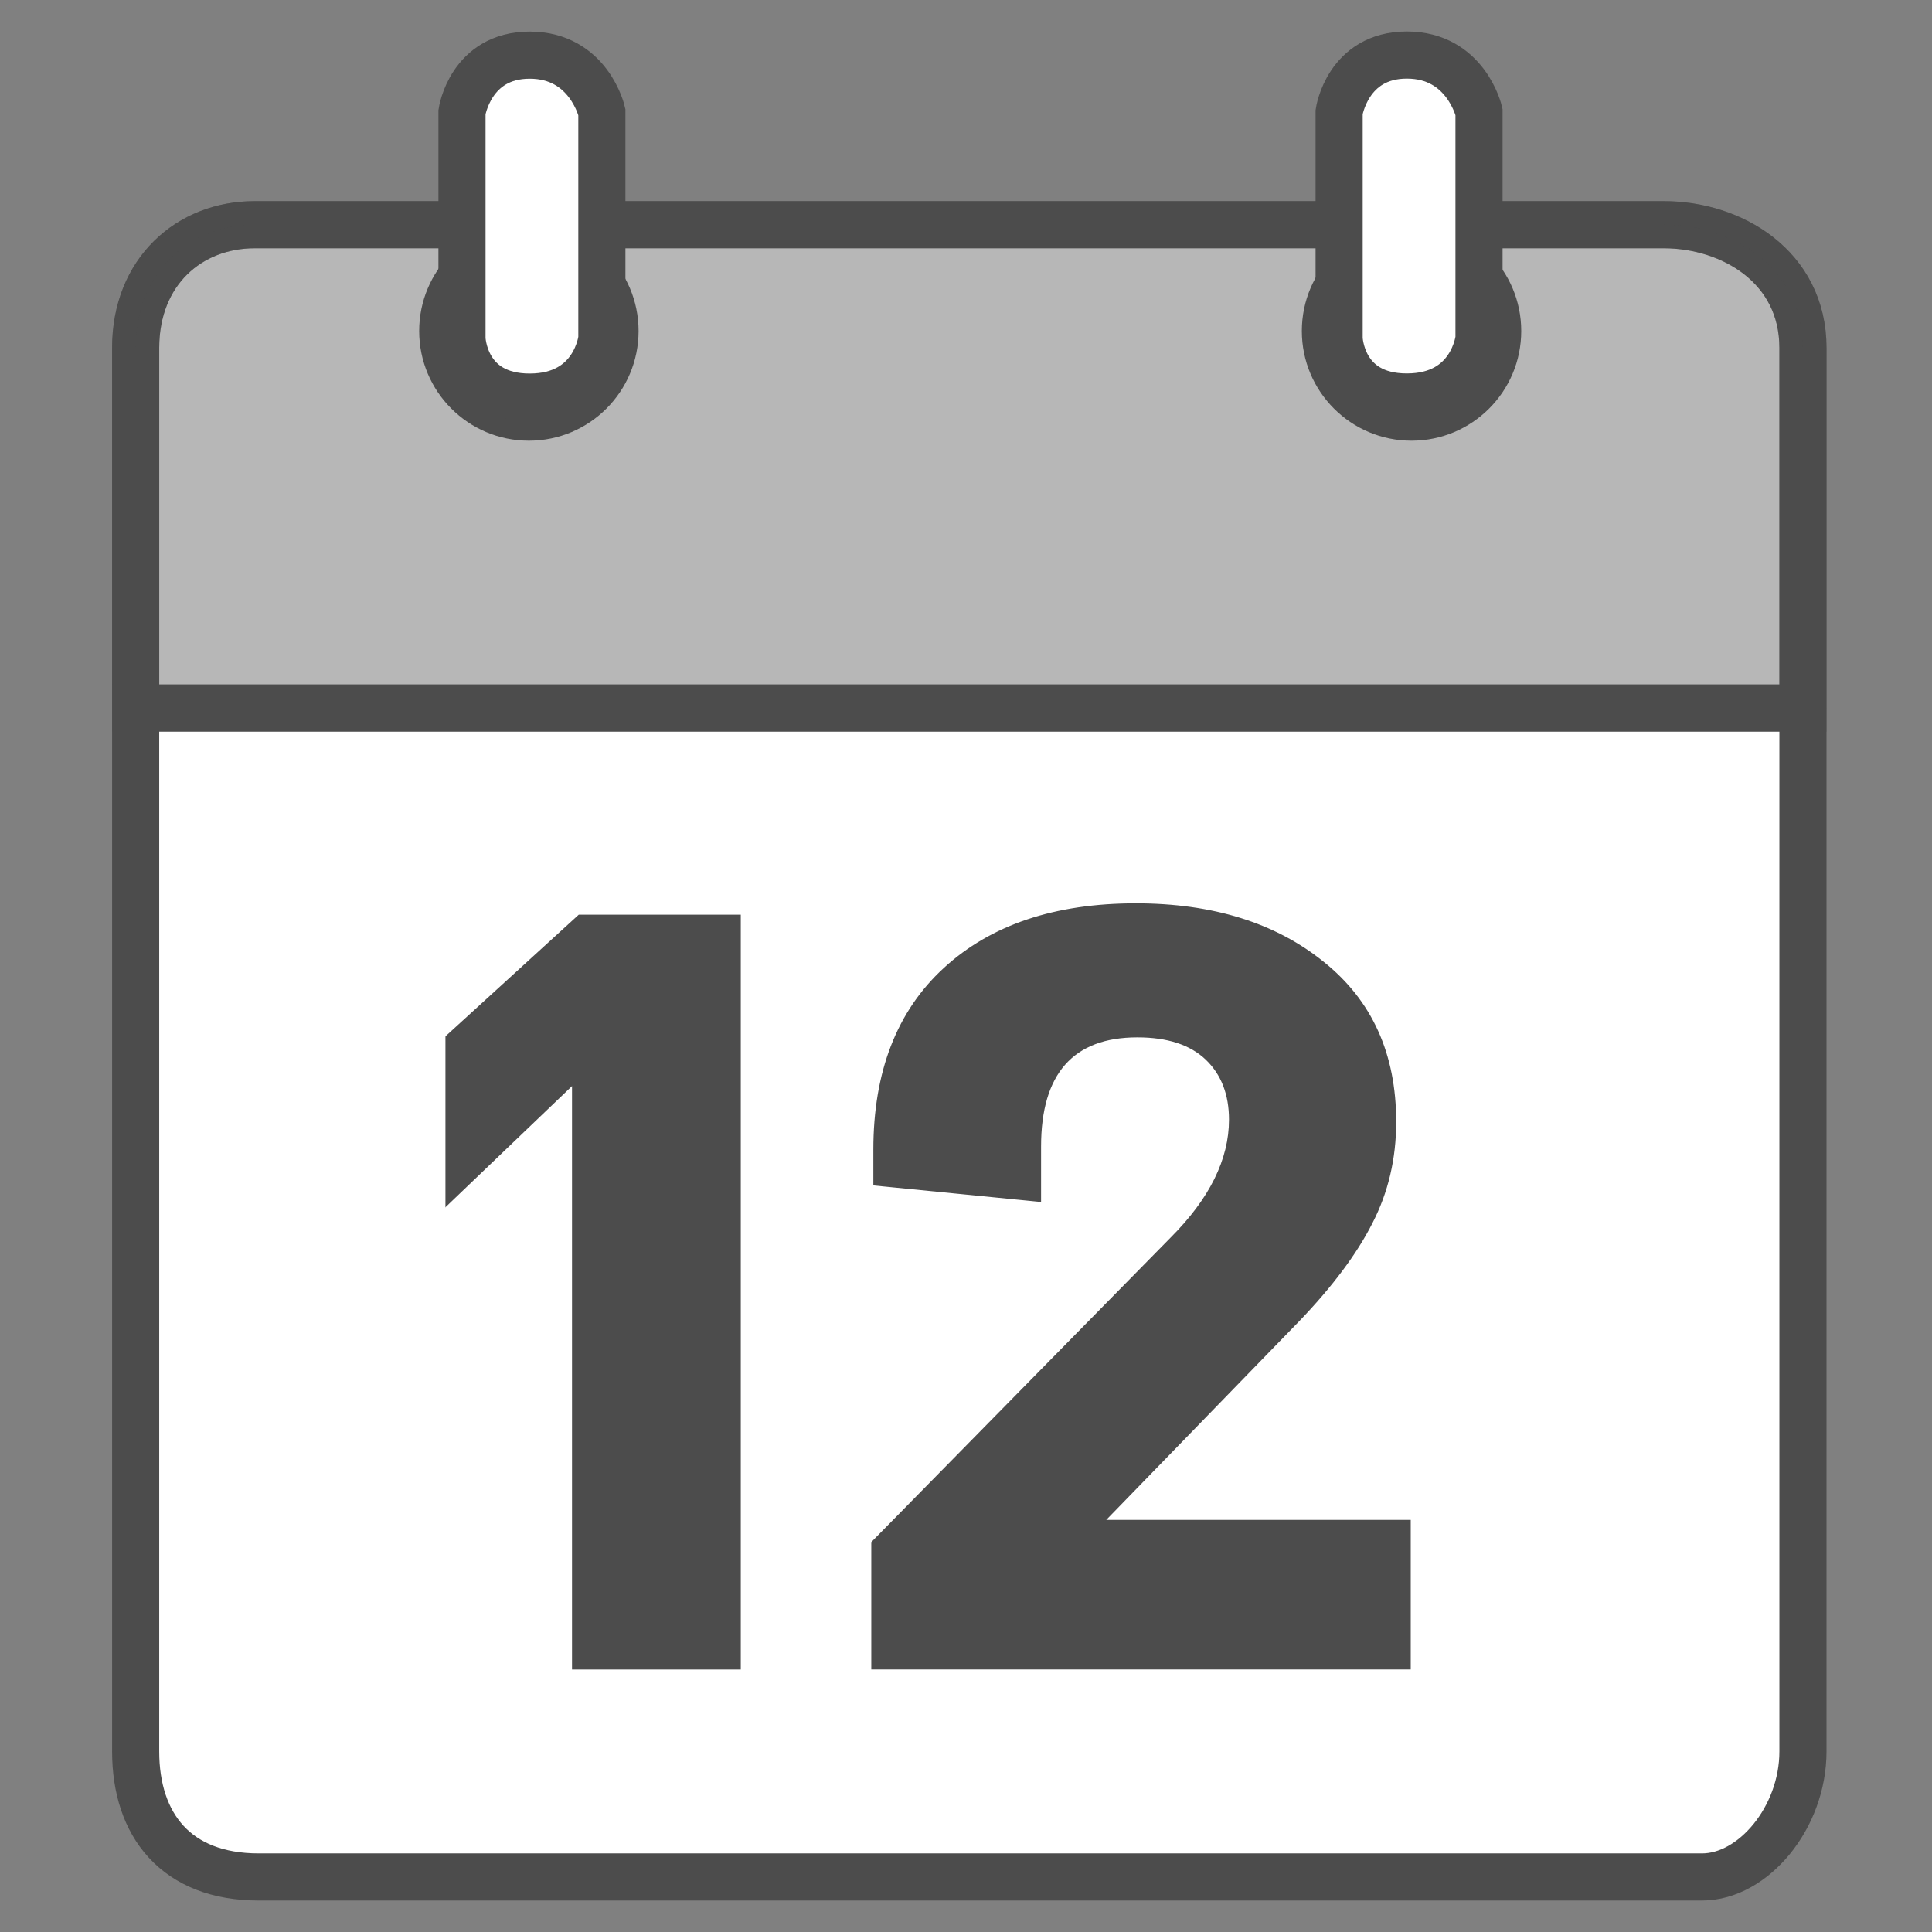
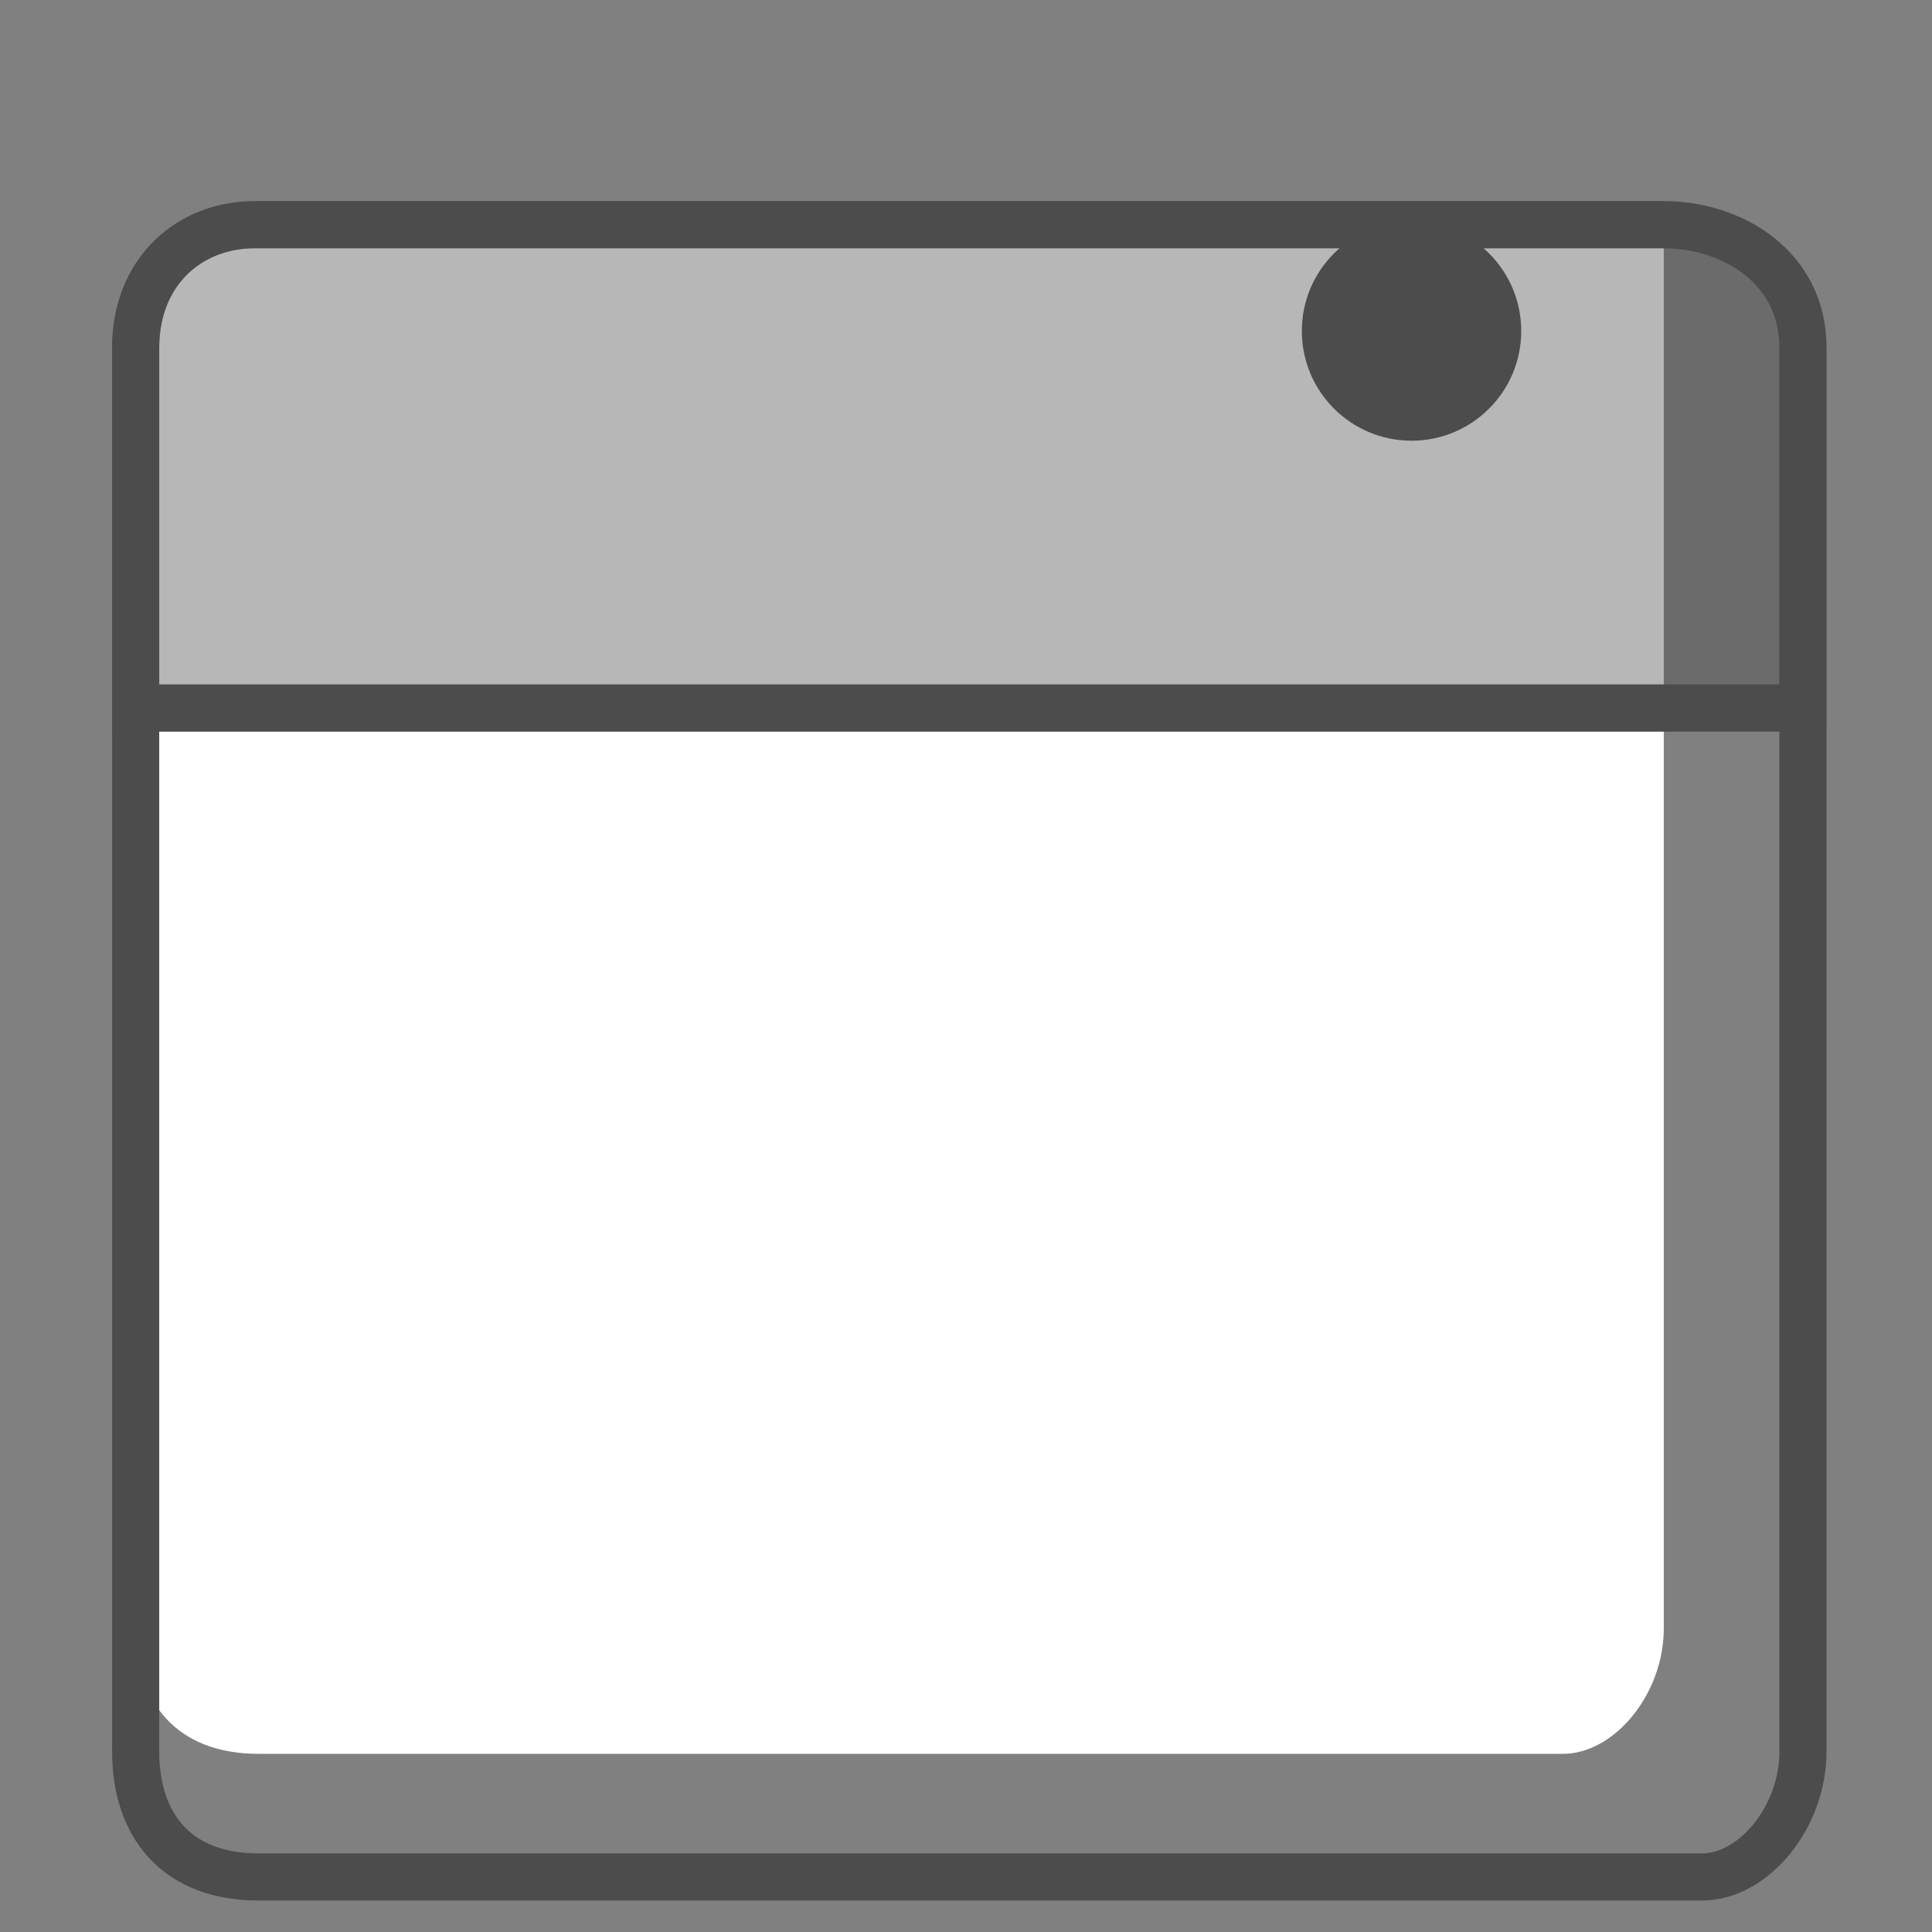
<svg xmlns="http://www.w3.org/2000/svg" width="82" height="82" fill="none">
  <rect width="100%" height="100%" fill="#808080" stroke="none" />
-   <path d="M10.81 9.538h59.806c2.88 0 5.907 1.779 5.907 5.226v15.288 44.285c0 2.809-2.11 5.327-4.281 5.327H10.979c-3.502 0-5.221-2.204-5.221-5.327V30.052 14.763c0-3.238 2.276-5.226 5.052-5.226z" fill="#fff" />
+   <path d="M10.81 9.538h59.806v15.288 44.285c0 2.809-2.11 5.327-4.281 5.327H10.979c-3.502 0-5.221-2.204-5.221-5.327V30.052 14.763c0-3.238 2.276-5.226 5.052-5.226z" fill="#fff" />
  <g stroke="#4c4c4c" stroke-width="2">
    <path d="M5.758 30.052v44.285c0 3.123 1.718 5.327 5.221 5.327h61.263c2.172 0 4.281-2.519 4.281-5.327V30.052m-70.765 0V14.763c0-3.238 2.276-5.226 5.052-5.226h59.806c2.88 0 5.907 1.779 5.907 5.226v15.288m-70.765 0h70.765" />
    <path opacity=".4" d="M70.616 9.538H10.81c-2.776 0-5.052 1.988-5.052 5.226v15.288h70.765V14.763c0-3.447-3.027-5.226-5.907-5.226z" fill="#4c4c4c" />
  </g>
  <g stroke="#fff">
-     <path d="M24.564 38.322h-.194l-.143.131-7.537 6.877-.163.149v.221 7.339 1.171l.846-.81 6.405-6.133v23.592.5h.5 7.163.5v-.5-32.036-.5h-.5-6.877zm35.309 25.686H48.136l7.35-7.567.002-.002c1.442-1.501 2.516-2.932 3.205-4.293.712-1.379 1.066-2.893 1.066-4.534 0-3.02-1.081-5.434-3.263-7.179-2.159-1.742-4.937-2.593-8.289-2.593-3.532 0-6.383.941-8.49 2.878-2.118 1.946-3.15 4.664-3.15 8.08v1.516.453l.451.044 7.119.703.549.054v-.552-2.351c0-1.483.328-2.501.897-3.146.558-.633 1.422-.99 2.69-.99 1.197 0 2.02.295 2.555.806.543.519.834 1.229.834 2.187 0 1.507-.738 3.058-2.336 4.656l-.003.003-12.7 12.92-.143.146v.205 5.405.5h.5 22.896.5v-.5-6.35-.5h-.5z" fill="#4c4c4c" />
-     <path d="M17.906 37.902v21.405" stroke-width="2" />
-   </g>
+     </g>
  <g fill="#4c4c4c">
    <circle cx="59.91" cy="14.049" r="4.656" />
-     <circle cx="22.447" cy="14.049" r="4.656" />
  </g>
  <g fill="#fff" stroke="#4c4c4c" stroke-width="2">
    <use href="#B" />
    <use href="#B" x="-37.229" y="0.004" />
  </g>
  <defs>
-     <path id="B" d="M56.837 14.369v-9.62s.359-2.413 2.874-2.413 3.063 2.413 3.063 2.413v9.62s-.262 2.481-3.064 2.481-2.873-2.481-2.873-2.481z" />
-   </defs>
+     </defs>
</svg>